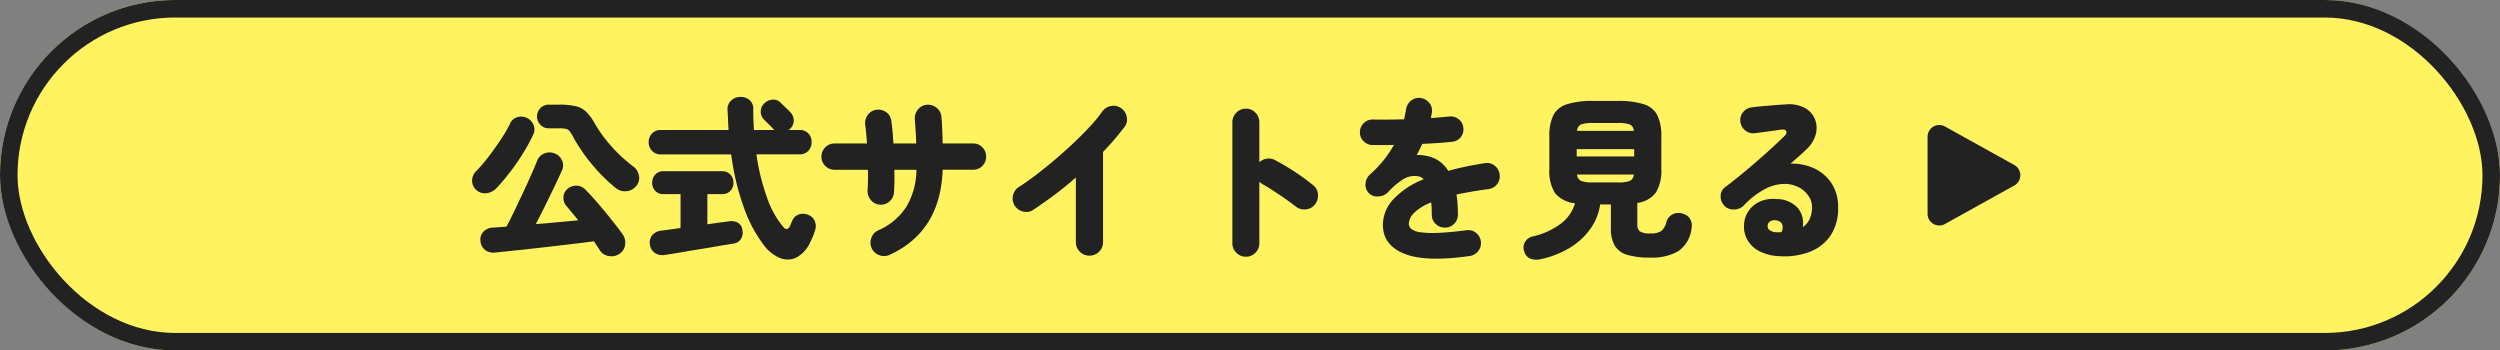
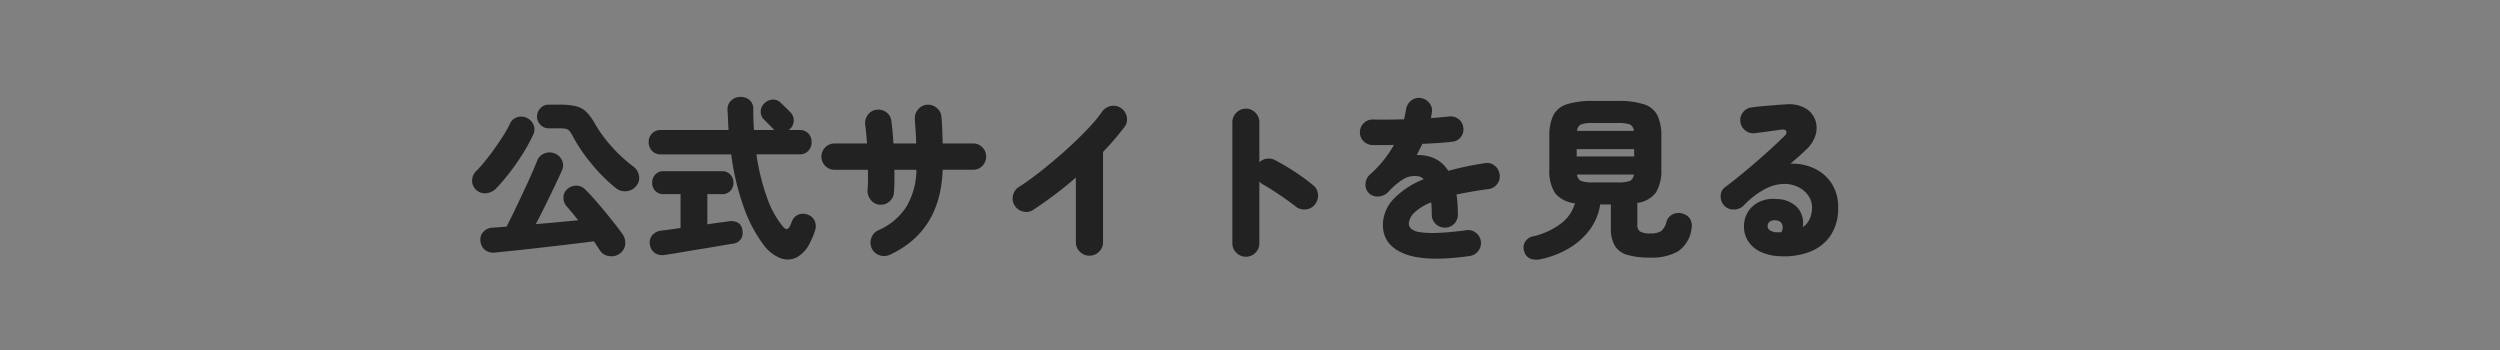
<svg xmlns="http://www.w3.org/2000/svg" width="428" height="60" viewBox="0 0 428 60">
  <rect x="0" y="0" width="428" height="60" fill="#808080" stroke="none" />
  <g id="グループ_1330" data-name="グループ 1330" transform="translate(-640 -715)">
    <g id="長方形_52" data-name="長方形 52" transform="translate(640 715)" fill="#fff360" stroke="#222" stroke-width="3">
-       <rect width="428" height="60" rx="30" stroke="none" />
-       <rect x="1.5" y="1.5" width="425" height="57" rx="28.5" fill="none" />
-     </g>
+       </g>
    <g id="グループ_57" data-name="グループ 57" transform="translate(735 722)">
      <path id="パス_4621" data-name="パス 4621" d="M-93.93,1.44a2.376,2.376,0,0,1-1.845.39A2.169,2.169,0,0,1-97.32.84q-.21-.33-.465-.72t-.525-.81q-1.35.18-3.105.39t-3.69.435q-1.935.225-3.81.435t-3.5.375q-1.62.165-2.73.285A2.4,2.4,0,0,1-116.955.8,2.144,2.144,0,0,1-117.75-.78a1.9,1.9,0,0,1,.48-1.515,2.3,2.3,0,0,1,1.59-.735q1.05-.06,2.4-.18.6-1.14,1.32-2.64t1.47-3.09q.75-1.59,1.395-3.045t1.035-2.445a2.13,2.13,0,0,1,1.2-1.275,2.31,2.31,0,0,1,1.77-.045,2.237,2.237,0,0,1,1.3,1.2,1.938,1.938,0,0,1-.015,1.74q-.48,1.11-1.245,2.7t-1.605,3.3q-.84,1.71-1.62,3.18,1.89-.15,3.78-.33l3.48-.33q-.54-.69-1.05-1.3t-.93-1.1a2.069,2.069,0,0,1-.54-1.515,1.874,1.874,0,0,1,.66-1.425,2.251,2.251,0,0,1,1.56-.585,2.155,2.155,0,0,1,1.53.675q.99.99,2.175,2.37t2.295,2.775Q-94.2-3-93.45-1.95a2.5,2.5,0,0,1,.48,1.815A2.2,2.2,0,0,1-93.93,1.44Zm-.69-11.28a28.95,28.95,0,0,1-4.17-4.185,28.811,28.811,0,0,1-3.12-4.6,5.279,5.279,0,0,0-.585-.93,1.169,1.169,0,0,0-.645-.39,5.618,5.618,0,0,0-1.17-.09h-1.77a1.881,1.881,0,0,1-1.395-.6,1.954,1.954,0,0,1-.585-1.41,1.989,1.989,0,0,1,.585-1.44,1.881,1.881,0,0,1,1.395-.6h1.77a12.481,12.481,0,0,1,2.91.27,3.785,3.785,0,0,1,1.8.99,9.629,9.629,0,0,1,1.47,2.04,23.577,23.577,0,0,0,2.73,3.75,25.28,25.28,0,0,0,3.78,3.51,2.413,2.413,0,0,1,1.005,1.575,2.035,2.035,0,0,1-.465,1.785,2.37,2.37,0,0,1-1.695.9A2.479,2.479,0,0,1-94.62-9.84Zm-23.91.3a2.1,2.1,0,0,1-.645-1.575,2.311,2.311,0,0,1,.735-1.635,21.68,21.68,0,0,0,1.605-1.815q.825-1.035,1.62-2.16t1.455-2.175a17.362,17.362,0,0,0,1.05-1.89,2.016,2.016,0,0,1,1.29-1.155,2.187,2.187,0,0,1,1.68.165,2.262,2.262,0,0,1,1.125,1.26,2.043,2.043,0,0,1-.135,1.65,31.3,31.3,0,0,1-1.83,3.315q-1.05,1.665-2.19,3.135t-2.22,2.61a2.743,2.743,0,0,1-1.71.885A2.17,2.17,0,0,1-118.53-9.54ZM-69.21,0A23.64,23.64,0,0,1-72.6-6.33a43.511,43.511,0,0,1-2.22-9.24H-86.88a1.949,1.949,0,0,1-1.5-.615,2.107,2.107,0,0,1-.57-1.485,2.054,2.054,0,0,1,.57-1.47,1.973,1.973,0,0,1,1.5-.6h11.61q-.06-.84-.09-1.695t-.09-1.725a2.041,2.041,0,0,1,.63-1.635,2.249,2.249,0,0,1,1.59-.615,2.331,2.331,0,0,1,1.575.555,2,2,0,0,1,.615,1.665q0,.84.03,1.71t.09,1.74h3.54a1.308,1.308,0,0,1-.39-.36l-1.47-1.47a1.842,1.842,0,0,1-.525-1.35,1.9,1.9,0,0,1,.585-1.35,2.223,2.223,0,0,1,1.395-.675,1.755,1.755,0,0,1,1.425.525q.12.12.48.465t.72.7l.48.48a1.957,1.957,0,0,1,.57,1.47,1.944,1.944,0,0,1-.72,1.44.643.643,0,0,1-.15.12h1.86a1.962,1.962,0,0,1,1.515.6,2.085,2.085,0,0,1,.555,1.47,2.139,2.139,0,0,1-.555,1.485,1.938,1.938,0,0,1-1.515.615H-70.5a36.952,36.952,0,0,0,1.8,7.35,15.907,15.907,0,0,0,2.76,5.04q.42.48.705.39a1.032,1.032,0,0,0,.525-.6l.15-.375q.09-.225.18-.405a1.891,1.891,0,0,1,1.14-1.11,2.189,2.189,0,0,1,1.59.06,1.951,1.951,0,0,1,1.155,1.11,2.294,2.294,0,0,1,.045,1.53q-.18.57-.33.945T-61.26-.6a5.568,5.568,0,0,1-2.31,2.64,3.416,3.416,0,0,1-2.835.15A6.569,6.569,0,0,1-69.21,0ZM-86.19,1.65a2.416,2.416,0,0,1-1.74-.36,2.113,2.113,0,0,1-.81-1.47,1.93,1.93,0,0,1,.435-1.59,2.38,2.38,0,0,1,1.575-.75q.24-.03,1.14-.15t2.1-.3V-8.76H-86.4a1.842,1.842,0,0,1-1.425-.57,1.964,1.964,0,0,1-.525-1.38,2.018,2.018,0,0,1,.525-1.395A1.818,1.818,0,0,1-86.4-12.69h9.99a1.855,1.855,0,0,1,1.455.585,2.018,2.018,0,0,1,.525,1.395,1.964,1.964,0,0,1-.525,1.38,1.88,1.88,0,0,1-1.455.57H-78.9V-3.6q1.41-.21,2.43-.345l1.26-.165a2.394,2.394,0,0,1,1.575.255A1.646,1.646,0,0,1-72.9-2.58a2.04,2.04,0,0,1-.255,1.5A1.791,1.791,0,0,1-74.43-.3q-.15.03-1,.165t-2.145.36q-1.29.225-2.7.45t-2.7.45q-1.29.225-2.16.36T-86.19,1.65Zm38.52-.03a2.312,2.312,0,0,1-1.77.075A2.236,2.236,0,0,1-50.76.51a2.3,2.3,0,0,1-.06-1.785,2.181,2.181,0,0,1,1.2-1.305,10.9,10.9,0,0,0,4.74-3.945,12.507,12.507,0,0,0,1.77-6.405h-3.78q.03,1.05.015,2.025T-46.95-9.12a2.154,2.154,0,0,1-.735,1.575,2.171,2.171,0,0,1-1.665.585,2.1,2.1,0,0,1-1.56-.8,2.431,2.431,0,0,1-.57-1.665q.06-.72.075-1.62t-.015-1.89h-5.7a2.167,2.167,0,0,1-1.59-.66,2.167,2.167,0,0,1-.66-1.59,2.167,2.167,0,0,1,.66-1.59,2.167,2.167,0,0,1,1.59-.66h5.55q-.06-.9-.135-1.71t-.165-1.41a2.418,2.418,0,0,1,.4-1.725,2.1,2.1,0,0,1,1.455-.915,2.273,2.273,0,0,1,1.725.39,2.068,2.068,0,0,1,.885,1.5q.12.81.21,1.8t.15,2.07h3.9q-.03-1.14-.105-2.22t-.135-1.89a2.357,2.357,0,0,1,.54-1.7,2.176,2.176,0,0,1,1.53-.825,2.324,2.324,0,0,1,1.695.555,2.148,2.148,0,0,1,.795,1.575q.09.87.135,2.055t.075,2.445h5.22a2.118,2.118,0,0,1,1.575.66,2.193,2.193,0,0,1,.645,1.59,2.193,2.193,0,0,1-.645,1.59,2.118,2.118,0,0,1-1.575.66h-5.22Q-38.97-2.4-47.67,1.62Zm34.17.15A2.242,2.242,0,0,1-15.12,1.1,2.2,2.2,0,0,1-15.81-.54V-11.61q-1.74,1.53-3.6,2.925T-23.13-6.06a2.136,2.136,0,0,1-1.74.27,2.331,2.331,0,0,1-1.44-1.05A2.308,2.308,0,0,1-26.565-8.6,2.269,2.269,0,0,1-25.53-10.02q1.29-.81,2.865-2.01t3.225-2.6q1.65-1.395,3.225-2.88t2.85-2.865a22.689,22.689,0,0,0,2.055-2.52A2.362,2.362,0,0,1-9.8-23.85a2.195,2.195,0,0,1,1.725.36A2.307,2.307,0,0,1-7.1-22.005,2.089,2.089,0,0,1-7.47-20.28q-.81,1.05-1.725,2.13t-1.965,2.16V-.54A2.2,2.2,0,0,1-11.85,1.1,2.277,2.277,0,0,1-13.5,1.77Zm26.79.18a2.242,2.242,0,0,1-1.62-.675A2.2,2.2,0,0,1,10.98-.36v-20.7a2.252,2.252,0,0,1,.69-1.65,2.218,2.218,0,0,1,1.62-.69,2.2,2.2,0,0,1,1.635.69,2.277,2.277,0,0,1,.675,1.65v6.84a2.3,2.3,0,0,1,1.29-.615,2.227,2.227,0,0,1,1.41.255,40.035,40.035,0,0,1,3.45,2.04,35.722,35.722,0,0,1,3.06,2.25,2.144,2.144,0,0,1,.825,1.575A2.374,2.374,0,0,1,25.11-6.99a2.194,2.194,0,0,1-1.575.84,2.321,2.321,0,0,1-1.725-.51q-.84-.66-1.875-1.38T17.91-9.4q-.99-.645-1.77-1.065-.12-.09-.255-.195T15.6-10.89V-.36a2.227,2.227,0,0,1-.675,1.635A2.227,2.227,0,0,1,13.29,1.95ZM51.6,1.83q-7.59,1.08-11.22-.405T36.75-3.51a6.465,6.465,0,0,1,1.725-4.305A14.145,14.145,0,0,1,43.74-11.31a1.523,1.523,0,0,0-.96-.51,3.737,3.737,0,0,0-2.61.54,13.231,13.231,0,0,0-2.55,2.19,2.382,2.382,0,0,1-1.65.72,2,2,0,0,1-1.65-.6,2.016,2.016,0,0,1-.54-1.62,2.291,2.291,0,0,1,.75-1.53,19.822,19.822,0,0,0,2.34-2.445,18.885,18.885,0,0,0,1.77-2.625q-1.08.03-2.01.03H35.01a2.251,2.251,0,0,1-1.575-.675,2.043,2.043,0,0,1-.615-1.575,2.122,2.122,0,0,1,.69-1.545,2.142,2.142,0,0,1,1.59-.585q1.08.03,2.445.015t2.835-.045q.09-.42.18-.855t.15-.825a2.364,2.364,0,0,1,.84-1.5,2.124,2.124,0,0,1,1.62-.48,2.255,2.255,0,0,1,1.515.84,2.044,2.044,0,0,1,.465,1.62l-.18.99q.87-.06,1.65-.135l1.41-.135a2.183,2.183,0,0,1,1.65.42,2.1,2.1,0,0,1,.84,1.47,2.1,2.1,0,0,1-.435,1.635,2.062,2.062,0,0,1-1.485.795q-1.02.12-2.355.21t-2.745.15q-.45.96-.96,1.92a5.215,5.215,0,0,1,.885.015,8.012,8.012,0,0,1,.855.135,5.665,5.665,0,0,1,2.025.825A5.432,5.432,0,0,1,47.94-12.75q1.41-.39,2.97-.72t3.3-.6a2.07,2.07,0,0,1,1.665.42,2.181,2.181,0,0,1,.855,1.5,2.07,2.07,0,0,1-.42,1.665,2.16,2.16,0,0,1-1.47.855q-1.59.21-2.955.45T49.35-8.7q.12.75.18,1.62t.06,1.83a2.143,2.143,0,0,1-.645,1.575,2.143,2.143,0,0,1-1.575.645,2.193,2.193,0,0,1-1.59-.645,2.118,2.118,0,0,1-.66-1.575q0-1.17-.09-2.1a8.35,8.35,0,0,0-2.97,1.83,2.809,2.809,0,0,0-.87,1.83,1.167,1.167,0,0,0,.42.87,2.936,2.936,0,0,0,1.485.57,15.987,15.987,0,0,0,2.985.12Q48-2.19,51-2.58a2.07,2.07,0,0,1,1.665.42A2.16,2.16,0,0,1,53.52-.69,2.15,2.15,0,0,1,53.085.96,2.259,2.259,0,0,1,51.6,1.83Zm12.18.54a3.112,3.112,0,0,1-1.785-.09A1.846,1.846,0,0,1,60.93.99,1.871,1.871,0,0,1,61.1-.6a2.018,2.018,0,0,1,1.335-.93,12.451,12.451,0,0,0,4.605-2.055A6.6,6.6,0,0,0,69.63-7.2a5.052,5.052,0,0,1-3.42-1.755,7.113,7.113,0,0,1-.96-4.125v-5.55a8.072,8.072,0,0,1,.675-3.63,3.892,3.892,0,0,1,2.325-1.89,14.358,14.358,0,0,1,4.53-.57h4.14a14.212,14.212,0,0,1,4.515.57,3.89,3.89,0,0,1,2.31,1.89,8.072,8.072,0,0,1,.675,3.63v5.55a7.309,7.309,0,0,1-.9,4A4.7,4.7,0,0,1,80.31-7.26v3.72a1.39,1.39,0,0,0,.435,1.155,3.278,3.278,0,0,0,1.845.345,3.151,3.151,0,0,0,1.8-.4,2.812,2.812,0,0,0,.9-1.575,2.051,2.051,0,0,1,1.035-1.275A2.22,2.22,0,0,1,88.14-5.4a2.023,2.023,0,0,1,1.245.96,2.363,2.363,0,0,1,.195,1.62A5.472,5.472,0,0,1,87.3,1.02,9.078,9.078,0,0,1,82.5,2.1a13.619,13.619,0,0,1-3.855-.45A3.7,3.7,0,0,1,76.47.09a5.78,5.78,0,0,1-.69-3.06V-6.99H73.95a9.545,9.545,0,0,1-1.74,4.26,12,12,0,0,1-3.54,3.2A16.039,16.039,0,0,1,63.78,2.37Zm6.15-17.58h9.84v-1.26H69.93Zm2.85,4.44h4.14a5.828,5.828,0,0,0,2.1-.255,1.286,1.286,0,0,0,.69-1.1H69.99a1.286,1.286,0,0,0,.69,1.1A5.828,5.828,0,0,0,72.78-10.77Zm-2.79-8.82h9.72a1.271,1.271,0,0,0-.69-1.11,6.168,6.168,0,0,0-2.1-.24H72.78a6.168,6.168,0,0,0-2.1.24A1.271,1.271,0,0,0,69.99-19.59ZM104.64,1.86a8.337,8.337,0,0,1-3.255-.765A5.05,5.05,0,0,1,99.24-.78a4.639,4.639,0,0,1-.66-2.79,4.548,4.548,0,0,1,.81-2.37,4.672,4.672,0,0,1,1.965-1.575,5.575,5.575,0,0,1,2.835-.405,4.888,4.888,0,0,1,3.6,1.53,4.036,4.036,0,0,1,.84,3.27,3.284,3.284,0,0,0,1.215-1.455A5.15,5.15,0,0,0,110.22-6.6a3.325,3.325,0,0,0-.585-1.83,4.5,4.5,0,0,0-1.65-1.485,5.272,5.272,0,0,0-2.52-.6,7.252,7.252,0,0,0-3.195.825,13.837,13.837,0,0,0-3.69,2.82,2.375,2.375,0,0,1-1.755.735A2.109,2.109,0,0,1,95.1-6.9a2.26,2.26,0,0,1-.525-1.6A1.847,1.847,0,0,1,95.34-9.96q1.8-1.35,3.66-2.91t3.54-3.075q1.68-1.515,2.94-2.745.48-.45.33-.84t-.93-.27q-1.05.15-2.16.3t-2.25.3a2.147,2.147,0,0,1-1.635-.435,2.238,2.238,0,0,1-.885-1.485,2.147,2.147,0,0,1,.435-1.635,2.129,2.129,0,0,1,1.485-.855q.75-.12,1.815-.21L103.83-24q1.08-.09,1.83-.12a5.72,5.72,0,0,1,3.3.585,3.86,3.86,0,0,1,1.77,1.965,4.156,4.156,0,0,1,.105,2.64,5.532,5.532,0,0,1-1.725,2.64q-.39.39-1.065.99t-1.515,1.32a8.886,8.886,0,0,1,4.035.795,7.165,7.165,0,0,1,2.985,2.55,7.331,7.331,0,0,1,1.14,4.185,8.293,8.293,0,0,1-1.29,4.755,7.533,7.533,0,0,1-3.555,2.8A12.29,12.29,0,0,1,104.64,1.86Zm-.78-4.11a10.048,10.048,0,0,0,1.11,0,1.627,1.627,0,0,0,.15-1.305,1.124,1.124,0,0,0-.99-.705,1.435,1.435,0,0,0-1.02.12.9.9,0,0,0-.48.69.837.837,0,0,0,.285.81A2.228,2.228,0,0,0,103.86-2.25Z" transform="translate(105 35)" fill="#222" />
-       <path id="多角形_2" data-name="多角形 2" d="M8.252,3.147a2,2,0,0,1,3.5,0l6.6,11.882A2,2,0,0,1,16.6,18H3.4a2,2,0,0,1-1.748-2.971Z" transform="translate(253 13) rotate(90)" fill="#222" />
    </g>
  </g>
</svg>